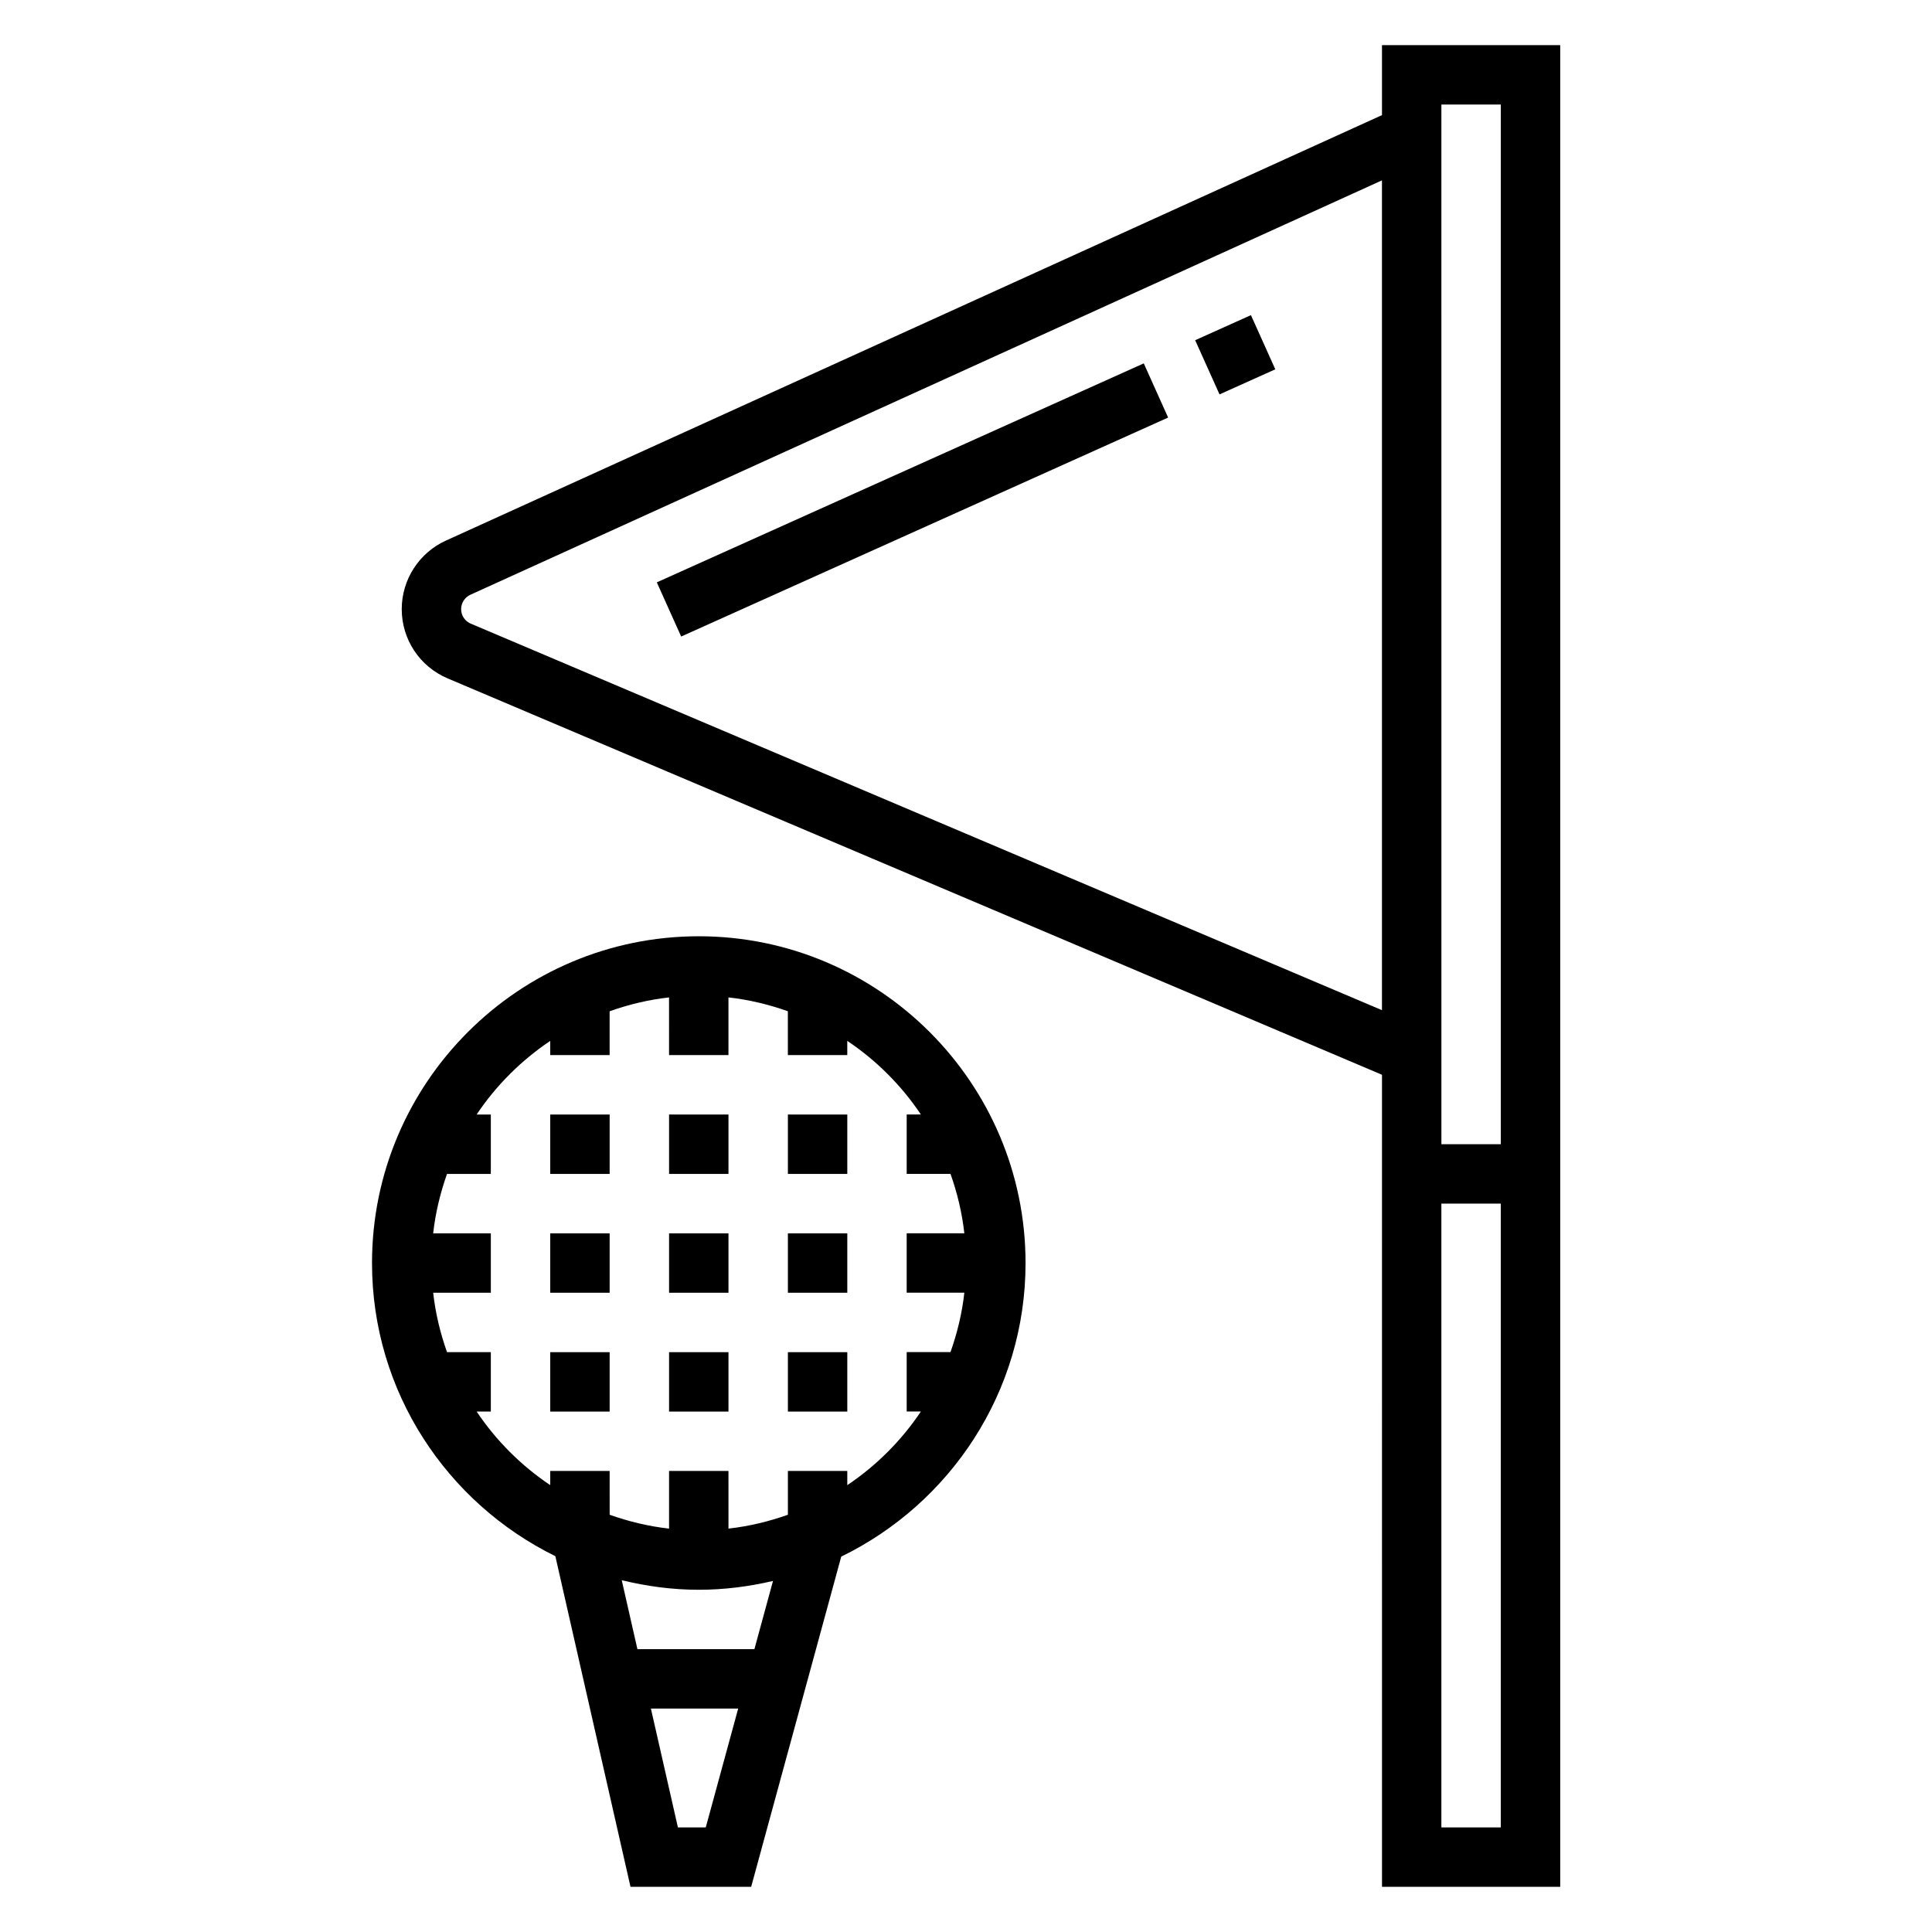
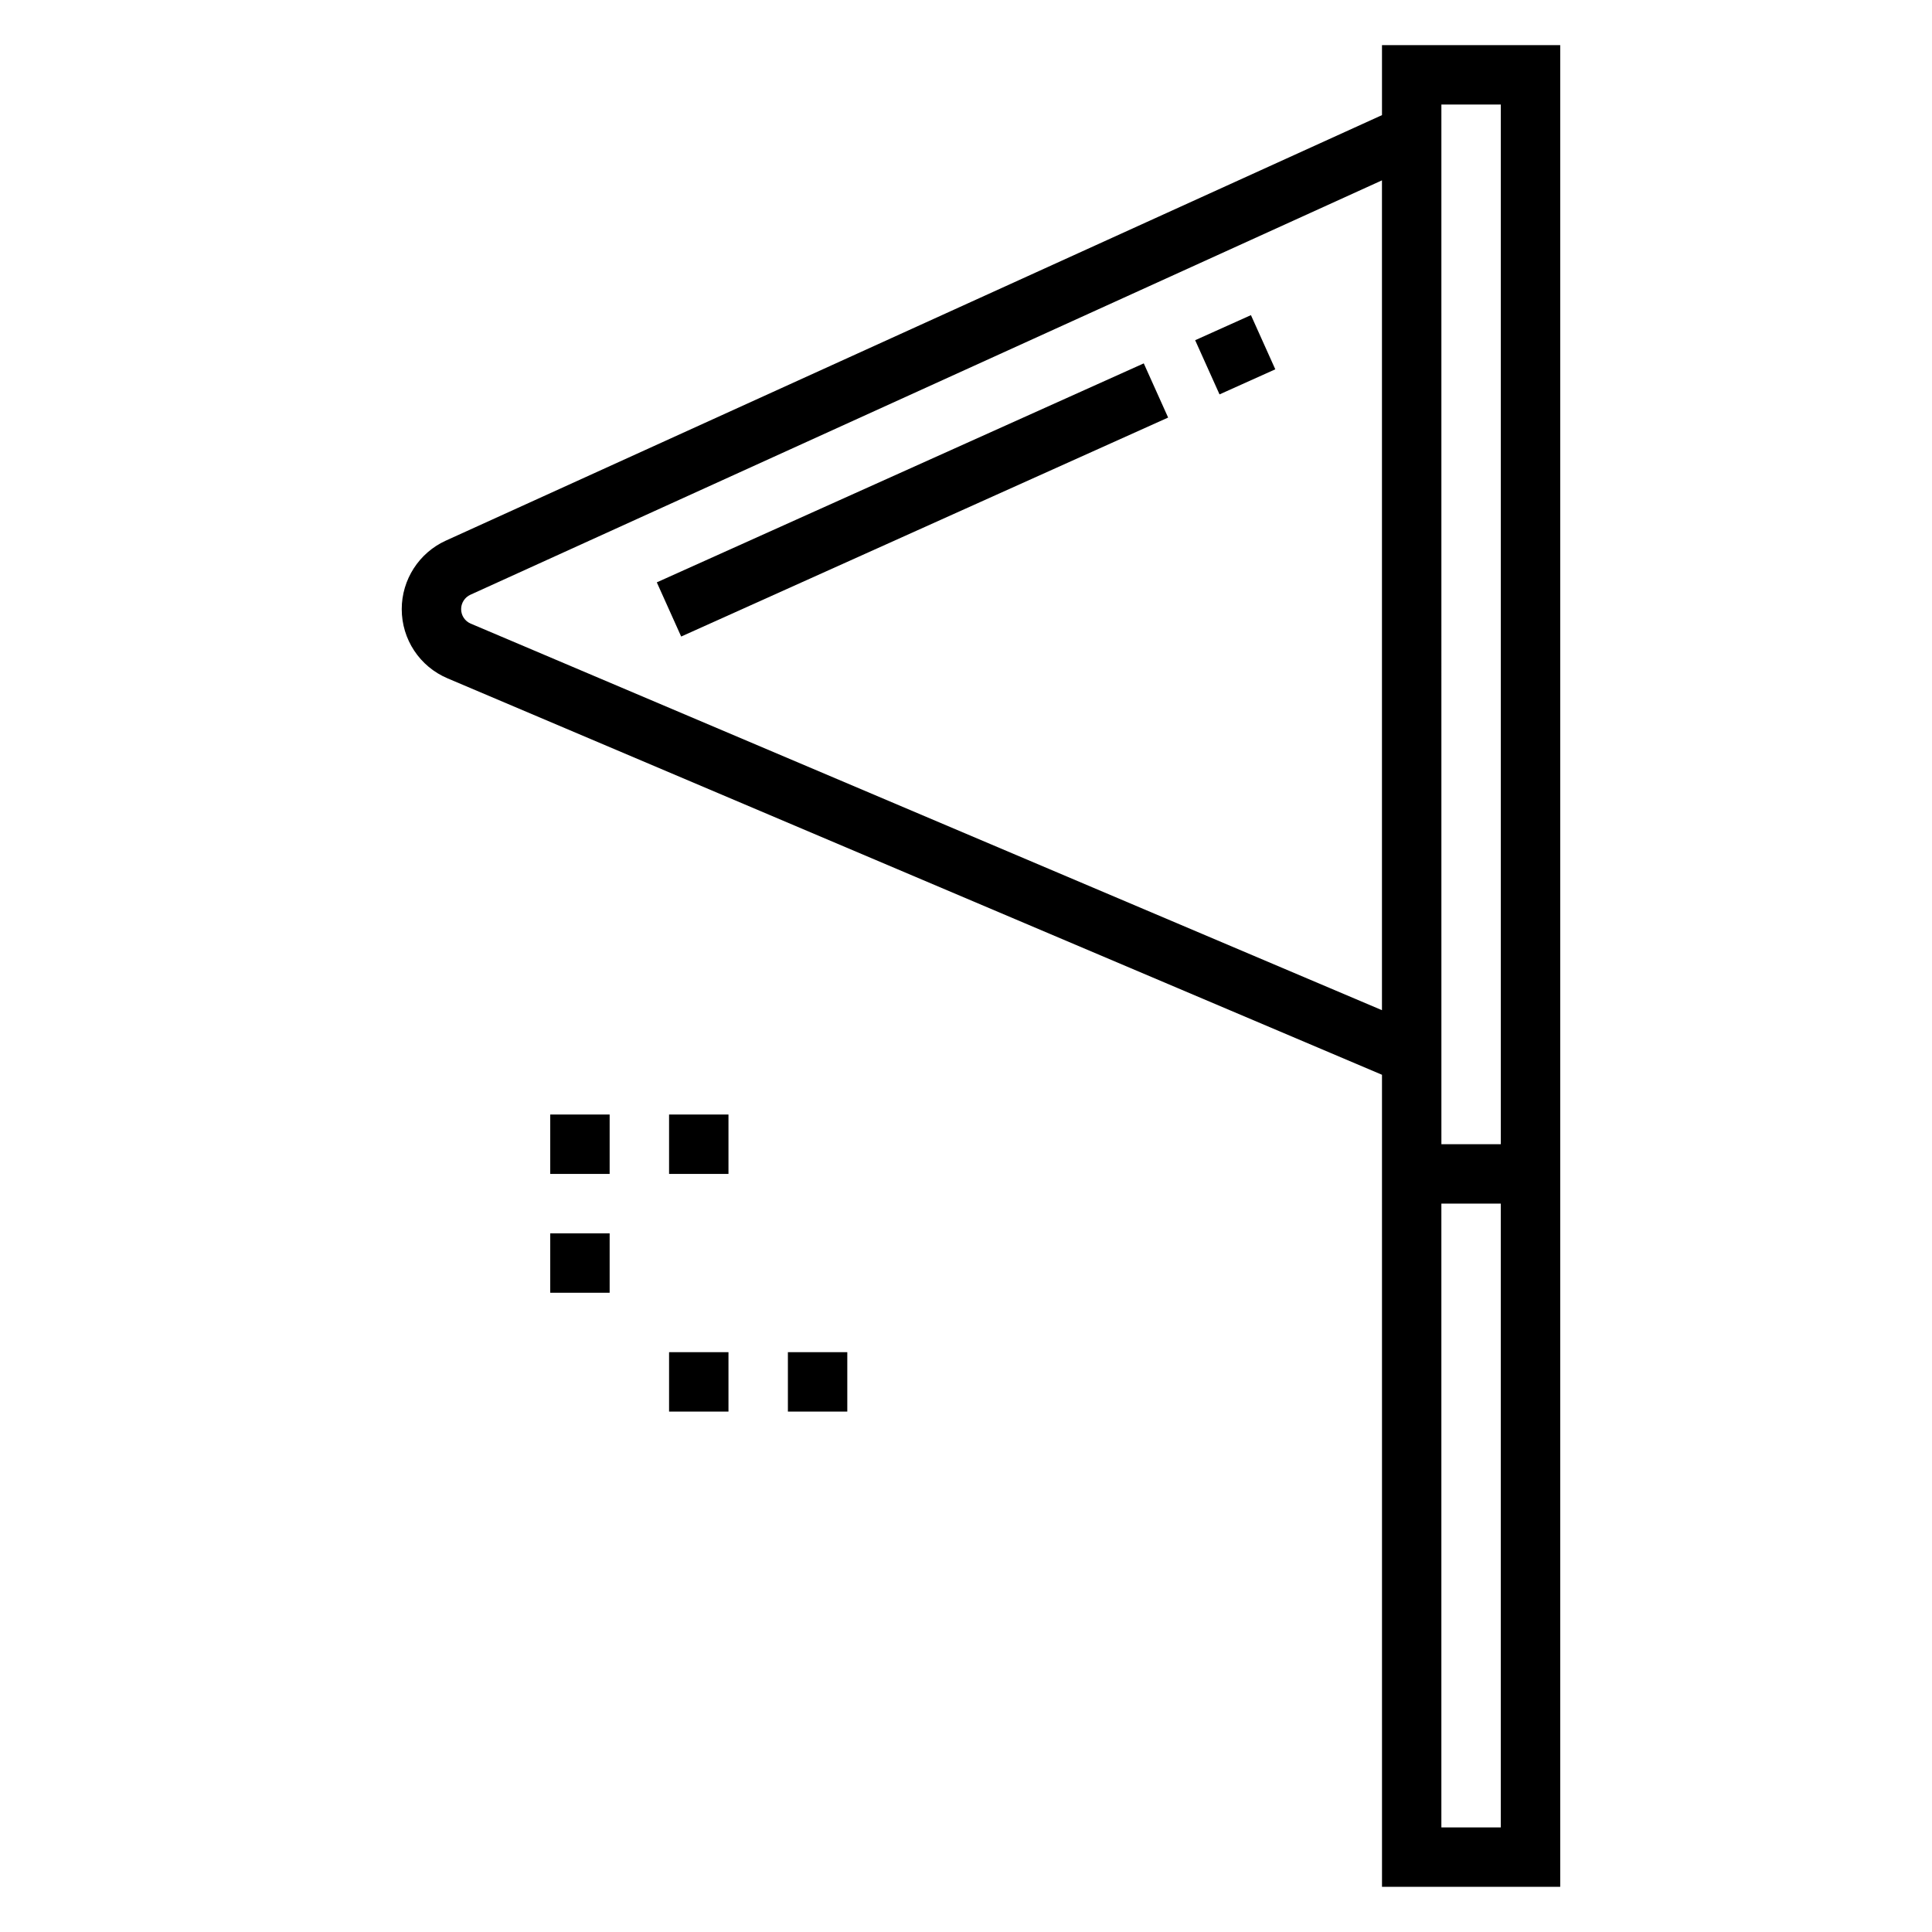
<svg xmlns="http://www.w3.org/2000/svg" fill="#000000" width="800px" height="800px" version="1.1" viewBox="144 144 512 512">
  <g>
-     <path d="m329.18 392.12c-47.742 0-86.594 38.848-86.594 86.594 0 34.102 19.859 63.574 48.586 77.688l19.918 87.625h31.977l23.867-87.504c28.859-14.059 48.848-43.609 48.848-77.809-0.012-47.742-38.859-86.594-86.602-86.594zm-5.527 236.16-7.156-31.488h23.129l-8.59 31.488zm20.27-47.234h-31l-4.156-18.277c6.559 1.598 13.367 2.535 20.414 2.535 6.777 0 13.344-0.859 19.672-2.34zm24.617-43.469v-3.762h-15.742v11.609c-5.023 1.785-10.281 3.062-15.742 3.668l-0.004-15.277h-15.742v15.281c-5.465-0.605-10.723-1.891-15.742-3.668l-0.004-11.613h-15.742v3.762c-7.707-5.164-14.344-11.801-19.508-19.508h3.762v-15.742h-11.609c-1.785-5.023-3.062-10.273-3.668-15.742h15.281v-15.742h-15.281c0.605-5.473 1.891-10.723 3.668-15.742h11.609v-15.742h-3.762c5.164-7.707 11.809-14.344 19.508-19.508l-0.004 3.754h15.742v-11.609c5.023-1.785 10.281-3.062 15.742-3.668l0.004 15.277h15.742v-15.281c5.465 0.605 10.723 1.891 15.742 3.668l0.004 11.613h15.742v-3.762c7.707 5.164 14.344 11.801 19.508 19.508h-3.762v15.742h11.609c1.785 5.023 3.062 10.273 3.668 15.742h-15.281v15.742h15.281c-0.605 5.473-1.891 10.723-3.668 15.742h-11.609v15.742h3.762c-5.164 7.715-11.797 14.352-19.504 19.516z" />
    <path d="m510.24 155.96v18.547l-248.1 112.77c-7.094 3.227-11.676 10.344-11.676 18.145 0 8.031 4.769 15.223 12.137 18.344l247.64 105.06 0.004 215.2h47.23v-488.07zm31.488 15.746v275.52h-15.742l-0.004-275.52zm-272.98 137.56c-1.543-0.652-2.543-2.156-2.543-3.84 0-1.637 0.969-3.133 2.449-3.809l241.58-109.82v219.91zm257.23 319.02v-165.31h15.742v165.31z" />
-     <path d="m352.8 439.36h15.742v15.742h-15.742z" />
    <path d="m321.31 439.36h15.742v15.742h-15.742z" />
    <path d="m289.82 439.36h15.742v15.742h-15.742z" />
-     <path d="m352.8 470.85h15.742v15.742h-15.742z" />
-     <path d="m321.31 470.85h15.742v15.742h-15.742z" />
    <path d="m289.82 470.85h15.742v15.742h-15.742z" />
    <path d="m352.8 502.34h15.742v15.742h-15.742z" />
    <path d="m321.31 502.34h15.742v15.742h-15.742z" />
-     <path d="m289.82 502.34h15.742v15.742h-15.742z" />
    <path d="m460.73 234.16 14.781-6.648 6.457 14.359-14.781 6.648z" />
    <path d="m318.06 298.33 129.05-58.031 6.457 14.359-129.05 58.031z" />
  </g>
</svg>